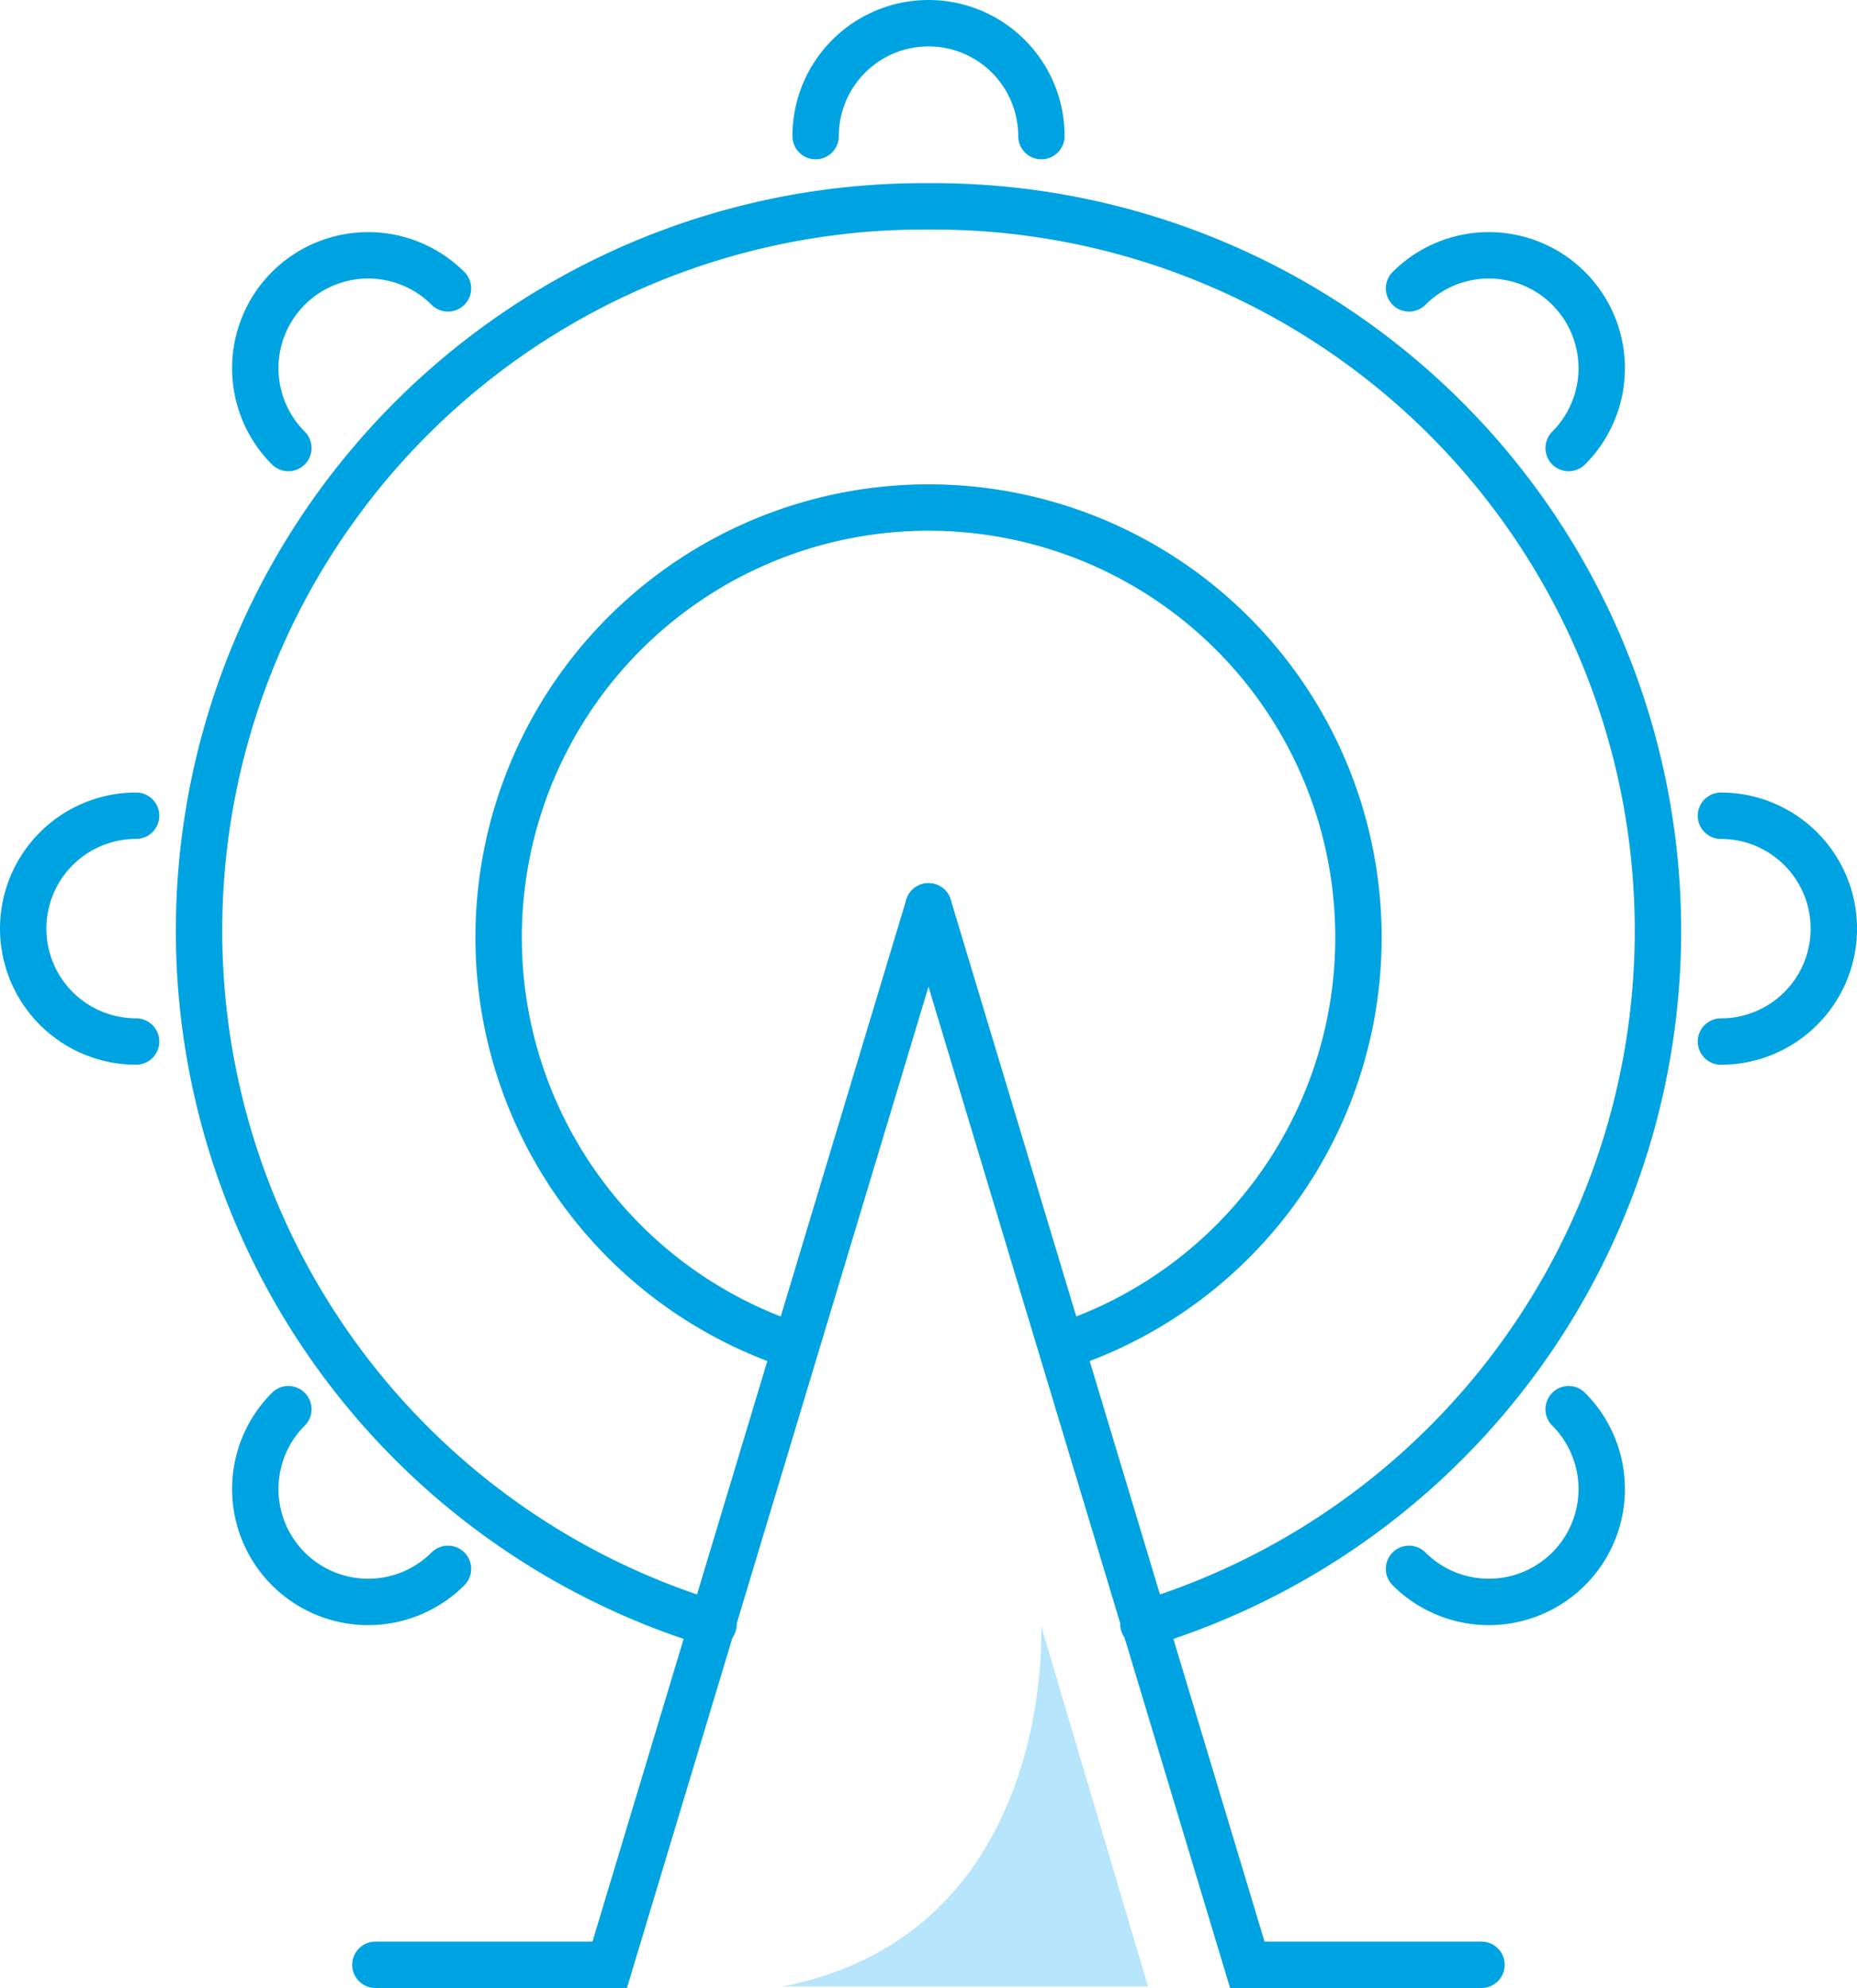
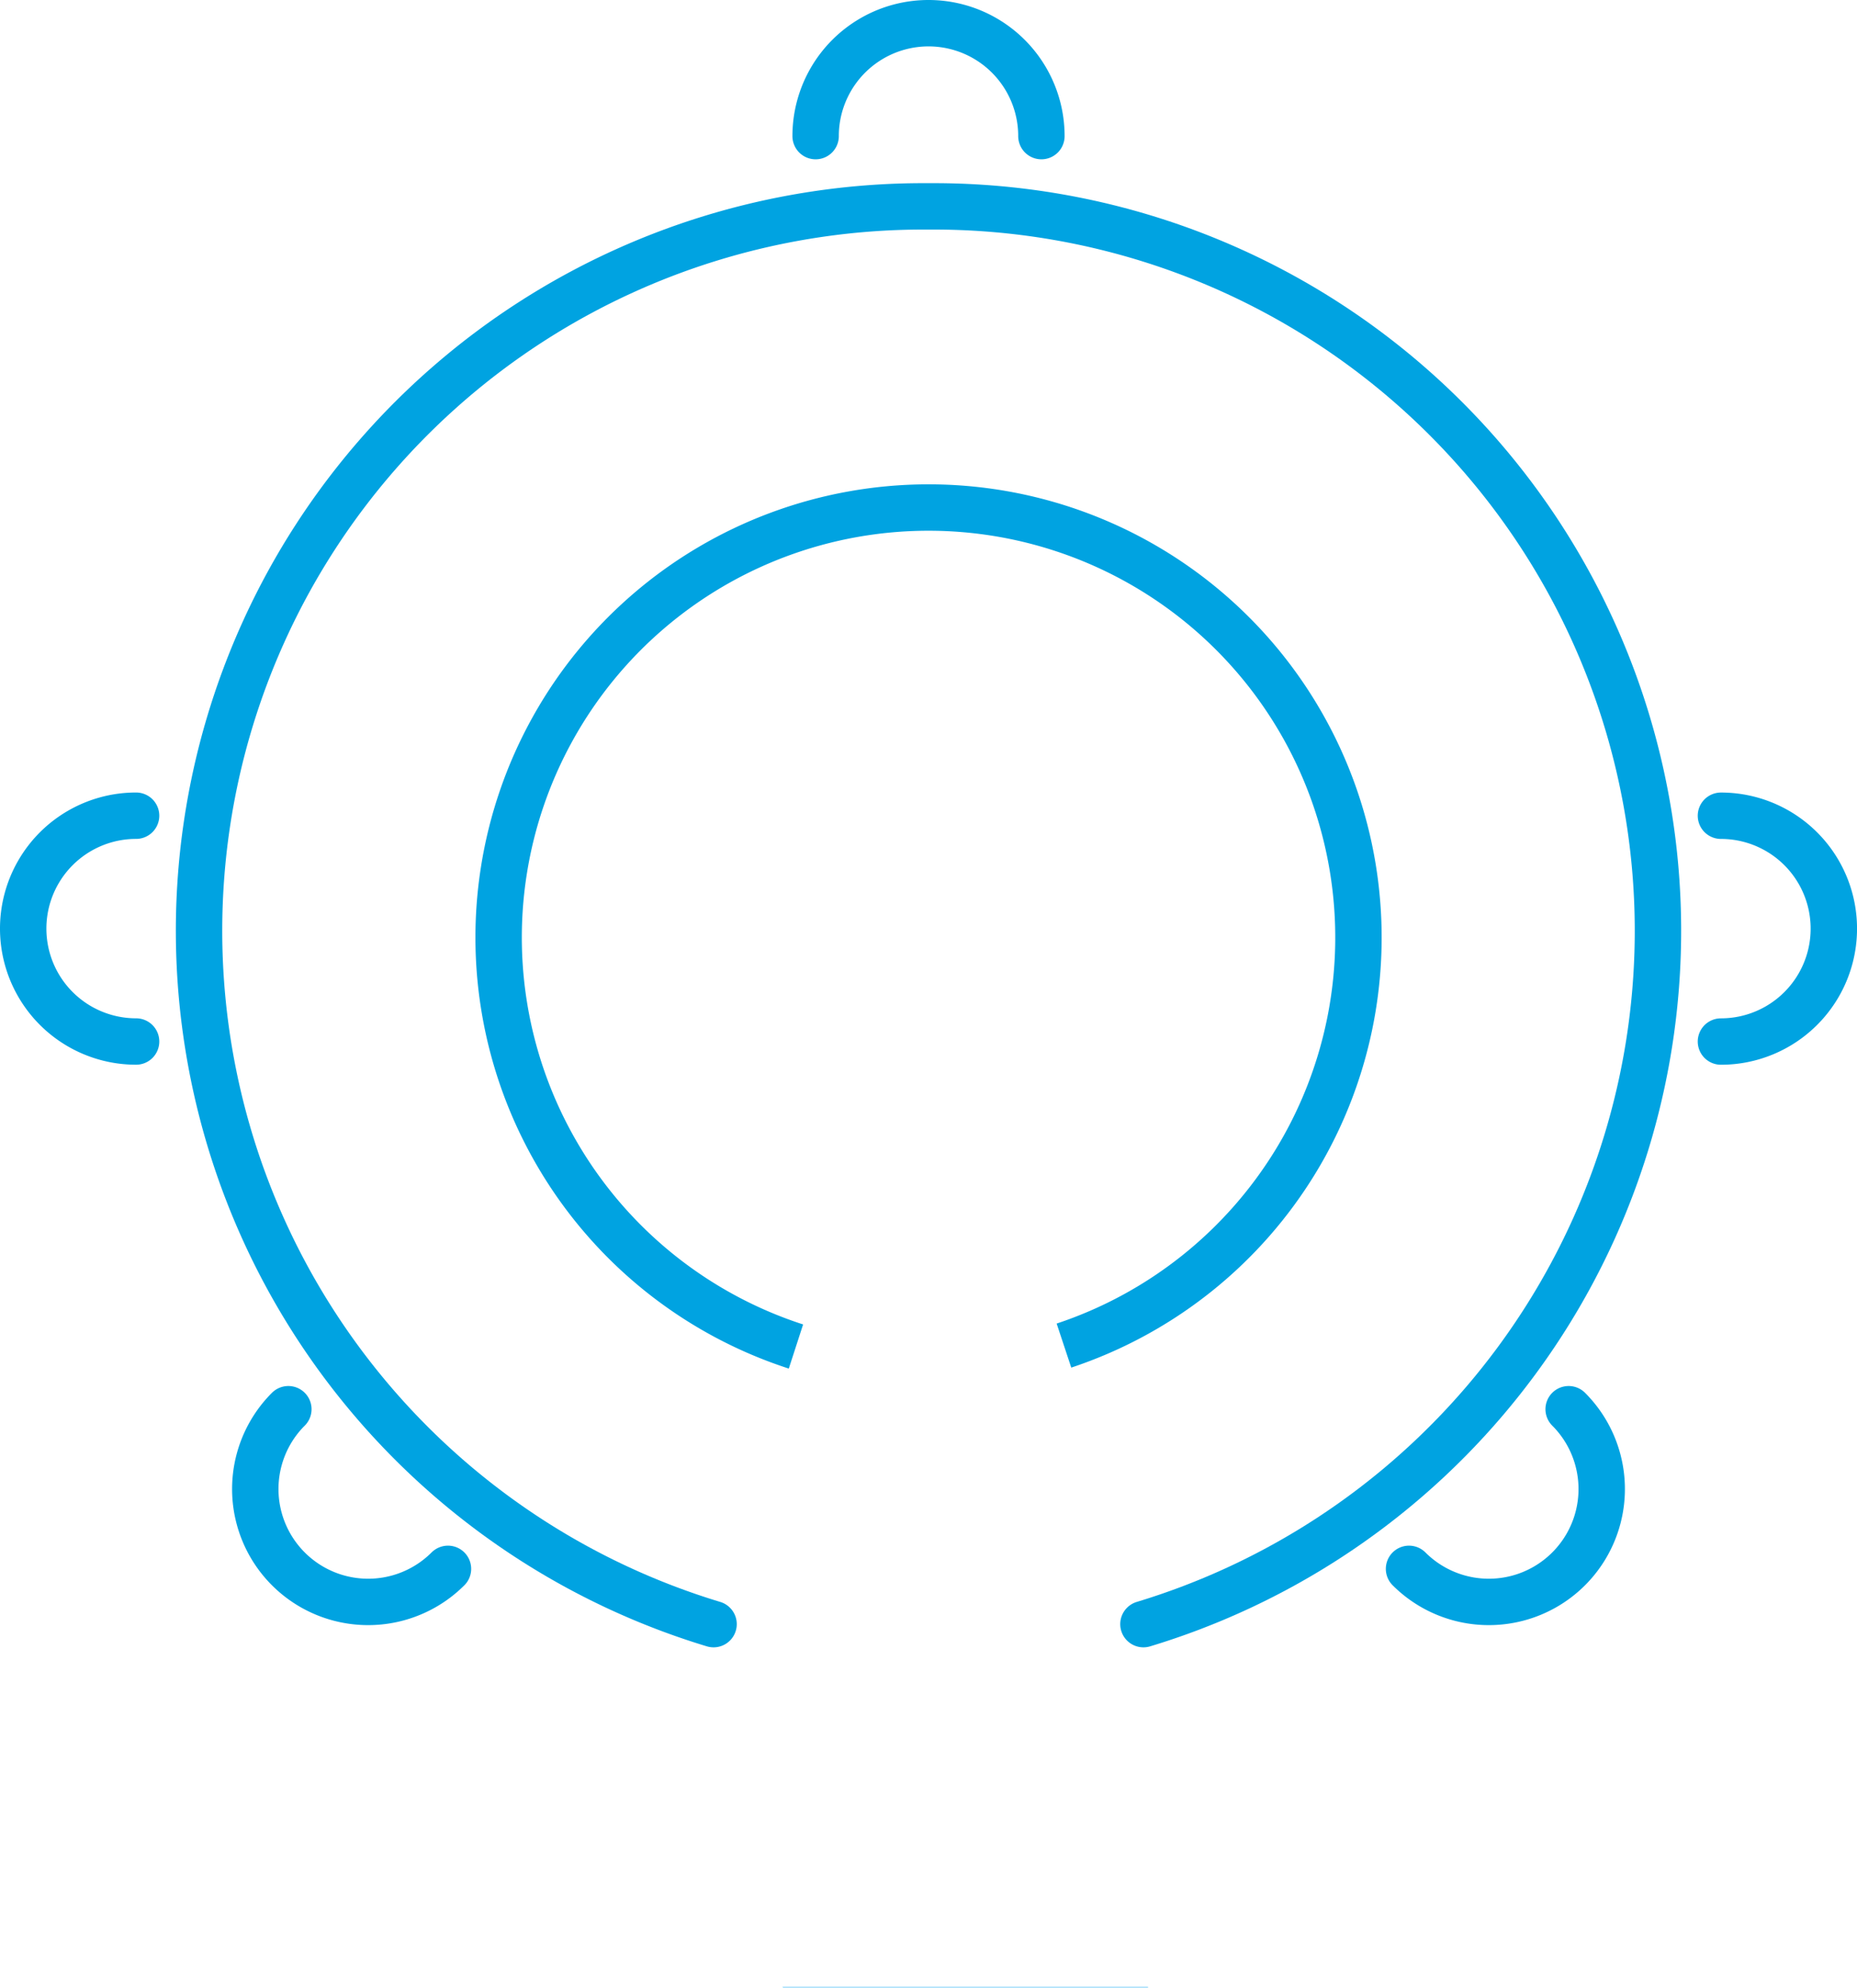
<svg xmlns="http://www.w3.org/2000/svg" id="Group_1575" data-name="Group 1575" width="60.041" height="64.268" viewBox="0 0 60.041 64.268">
  <defs>
    <clipPath id="clip-path">
      <rect id="Rectangle_1071" data-name="Rectangle 1071" width="60.041" height="64.268" transform="translate(0 0)" fill="none" />
    </clipPath>
  </defs>
  <g id="Group_1574" data-name="Group 1574" clip-path="url(#clip-path)">
    <path id="Path_2509" data-name="Path 2509" d="M23.071,52.505A23.419,23.419,0,0,1,29.853,6.671h.335A23.419,23.419,0,0,1,36.97,52.505" fill="none" stroke="#00a3e1" stroke-linecap="round" stroke-miterlimit="10" stroke-width="1.5" />
-     <path id="Path_2510" data-name="Path 2510" d="M47.9,63.518H40.328L30.021,29.3" fill="none" stroke="#00a3e1" stroke-linecap="round" stroke-miterlimit="10" stroke-width="1.5" />
-     <path id="Path_2511" data-name="Path 2511" d="M12.137,63.518h7.576L30.02,29.3" fill="none" stroke="#00a3e1" stroke-linecap="round" stroke-miterlimit="10" stroke-width="1.5" />
    <path id="Path_2512" data-name="Path 2512" d="M26.371,4.4a3.649,3.649,0,1,1,7.3,0" fill="none" stroke="#00a3e1" stroke-linecap="round" stroke-miterlimit="10" stroke-width="1.5" />
-     <path id="Path_2513" data-name="Path 2513" d="M9.323,14.484a3.649,3.649,0,0,1,5.161-5.161" fill="none" stroke="#00a3e1" stroke-linecap="round" stroke-miterlimit="10" stroke-width="1.5" />
    <path id="Path_2514" data-name="Path 2514" d="M4.4,33.67a3.649,3.649,0,1,1,0-7.3" fill="none" stroke="#00a3e1" stroke-linecap="round" stroke-miterlimit="10" stroke-width="1.5" />
    <path id="Path_2515" data-name="Path 2515" d="M14.484,50.718a3.649,3.649,0,0,1-5.161-5.161" fill="none" stroke="#00a3e1" stroke-linecap="round" stroke-miterlimit="10" stroke-width="1.5" />
    <path id="Path_2516" data-name="Path 2516" d="M50.718,45.557a3.649,3.649,0,0,1-5.161,5.161" fill="none" stroke="#00a3e1" stroke-linecap="round" stroke-miterlimit="10" stroke-width="1.5" />
    <path id="Path_2517" data-name="Path 2517" d="M55.642,26.371a3.649,3.649,0,1,1,0,7.3" fill="none" stroke="#00a3e1" stroke-linecap="round" stroke-miterlimit="10" stroke-width="1.5" />
-     <path id="Path_2518" data-name="Path 2518" d="M45.557,9.323a3.649,3.649,0,0,1,5.161,5.161" fill="none" stroke="#00a3e1" stroke-linecap="round" stroke-miterlimit="10" stroke-width="1.5" />
    <path id="Path_2519" data-name="Path 2519" d="M25.735,43.53A13.9,13.9,0,1,1,34.4,43.5" fill="none" stroke="#00a3e1" stroke-miterlimit="10" stroke-width="1.5" />
-     <path id="Path_2520" data-name="Path 2520" d="M25.3,64.219H37.118L33.663,52.566s.5,9.914-8.361,11.653" fill="#b7e5fb" />
+     <path id="Path_2520" data-name="Path 2520" d="M25.3,64.219H37.118s.5,9.914-8.361,11.653" fill="#b7e5fb" />
  </g>
</svg>